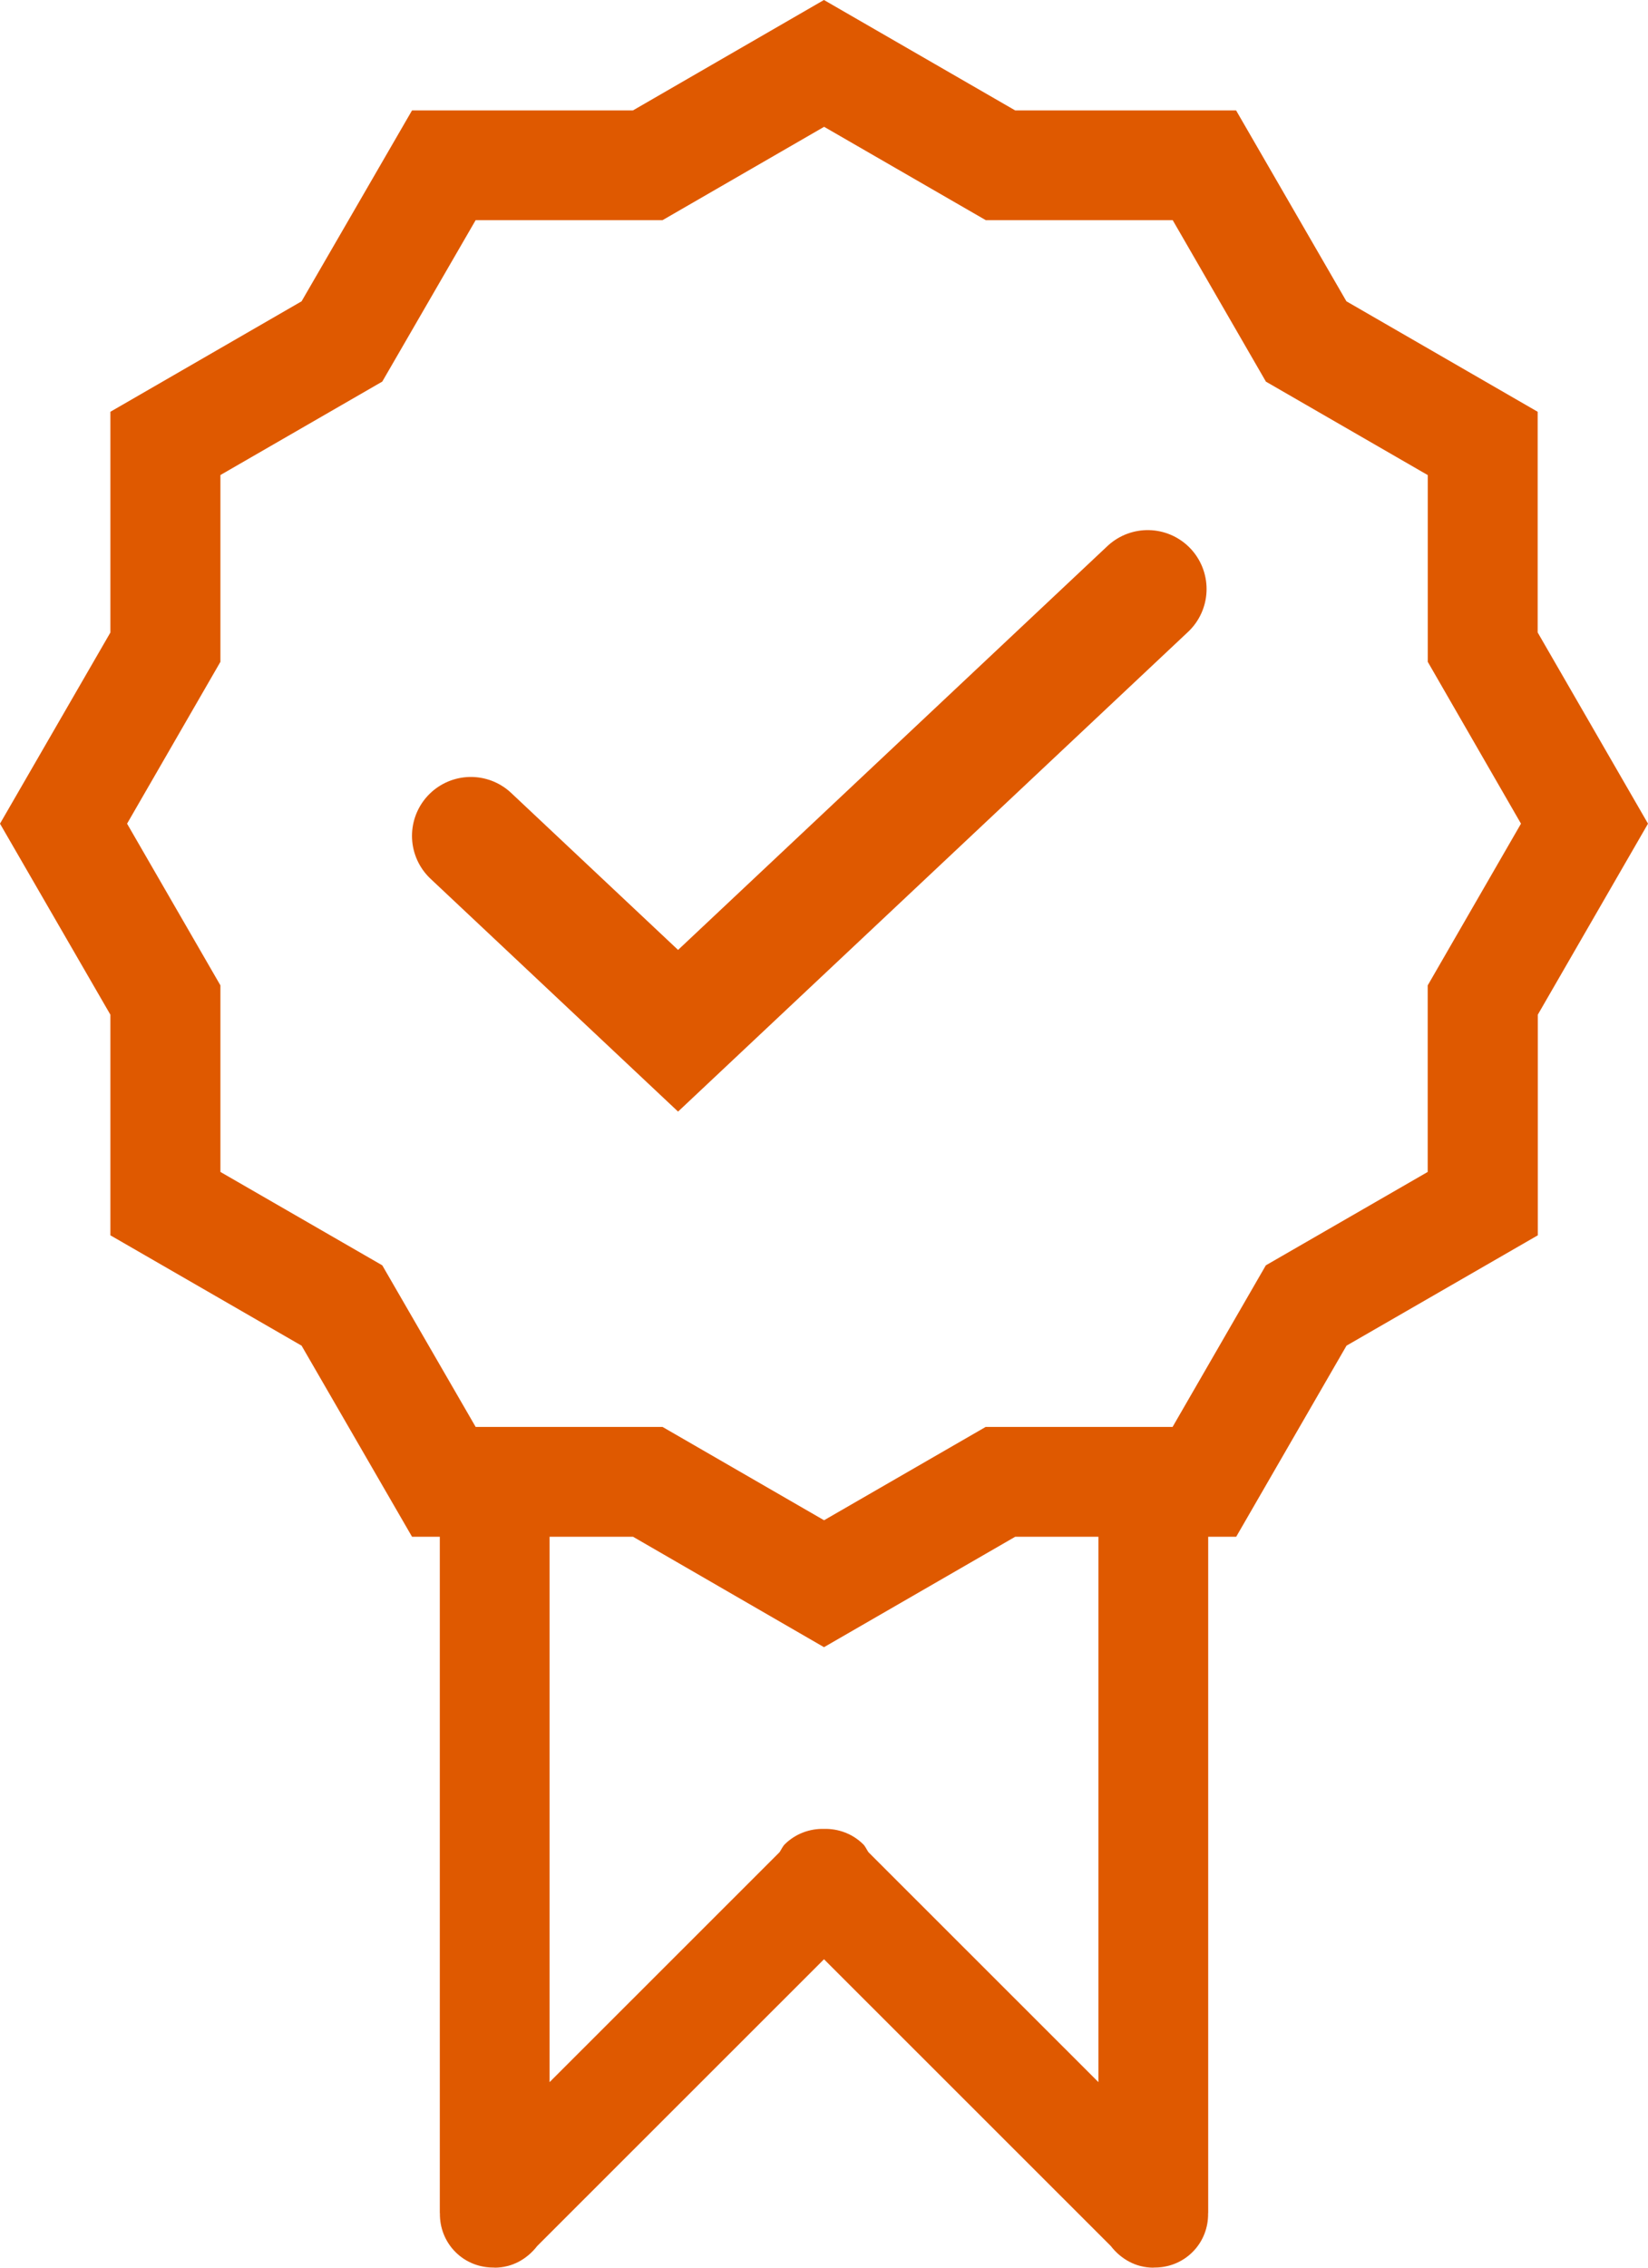
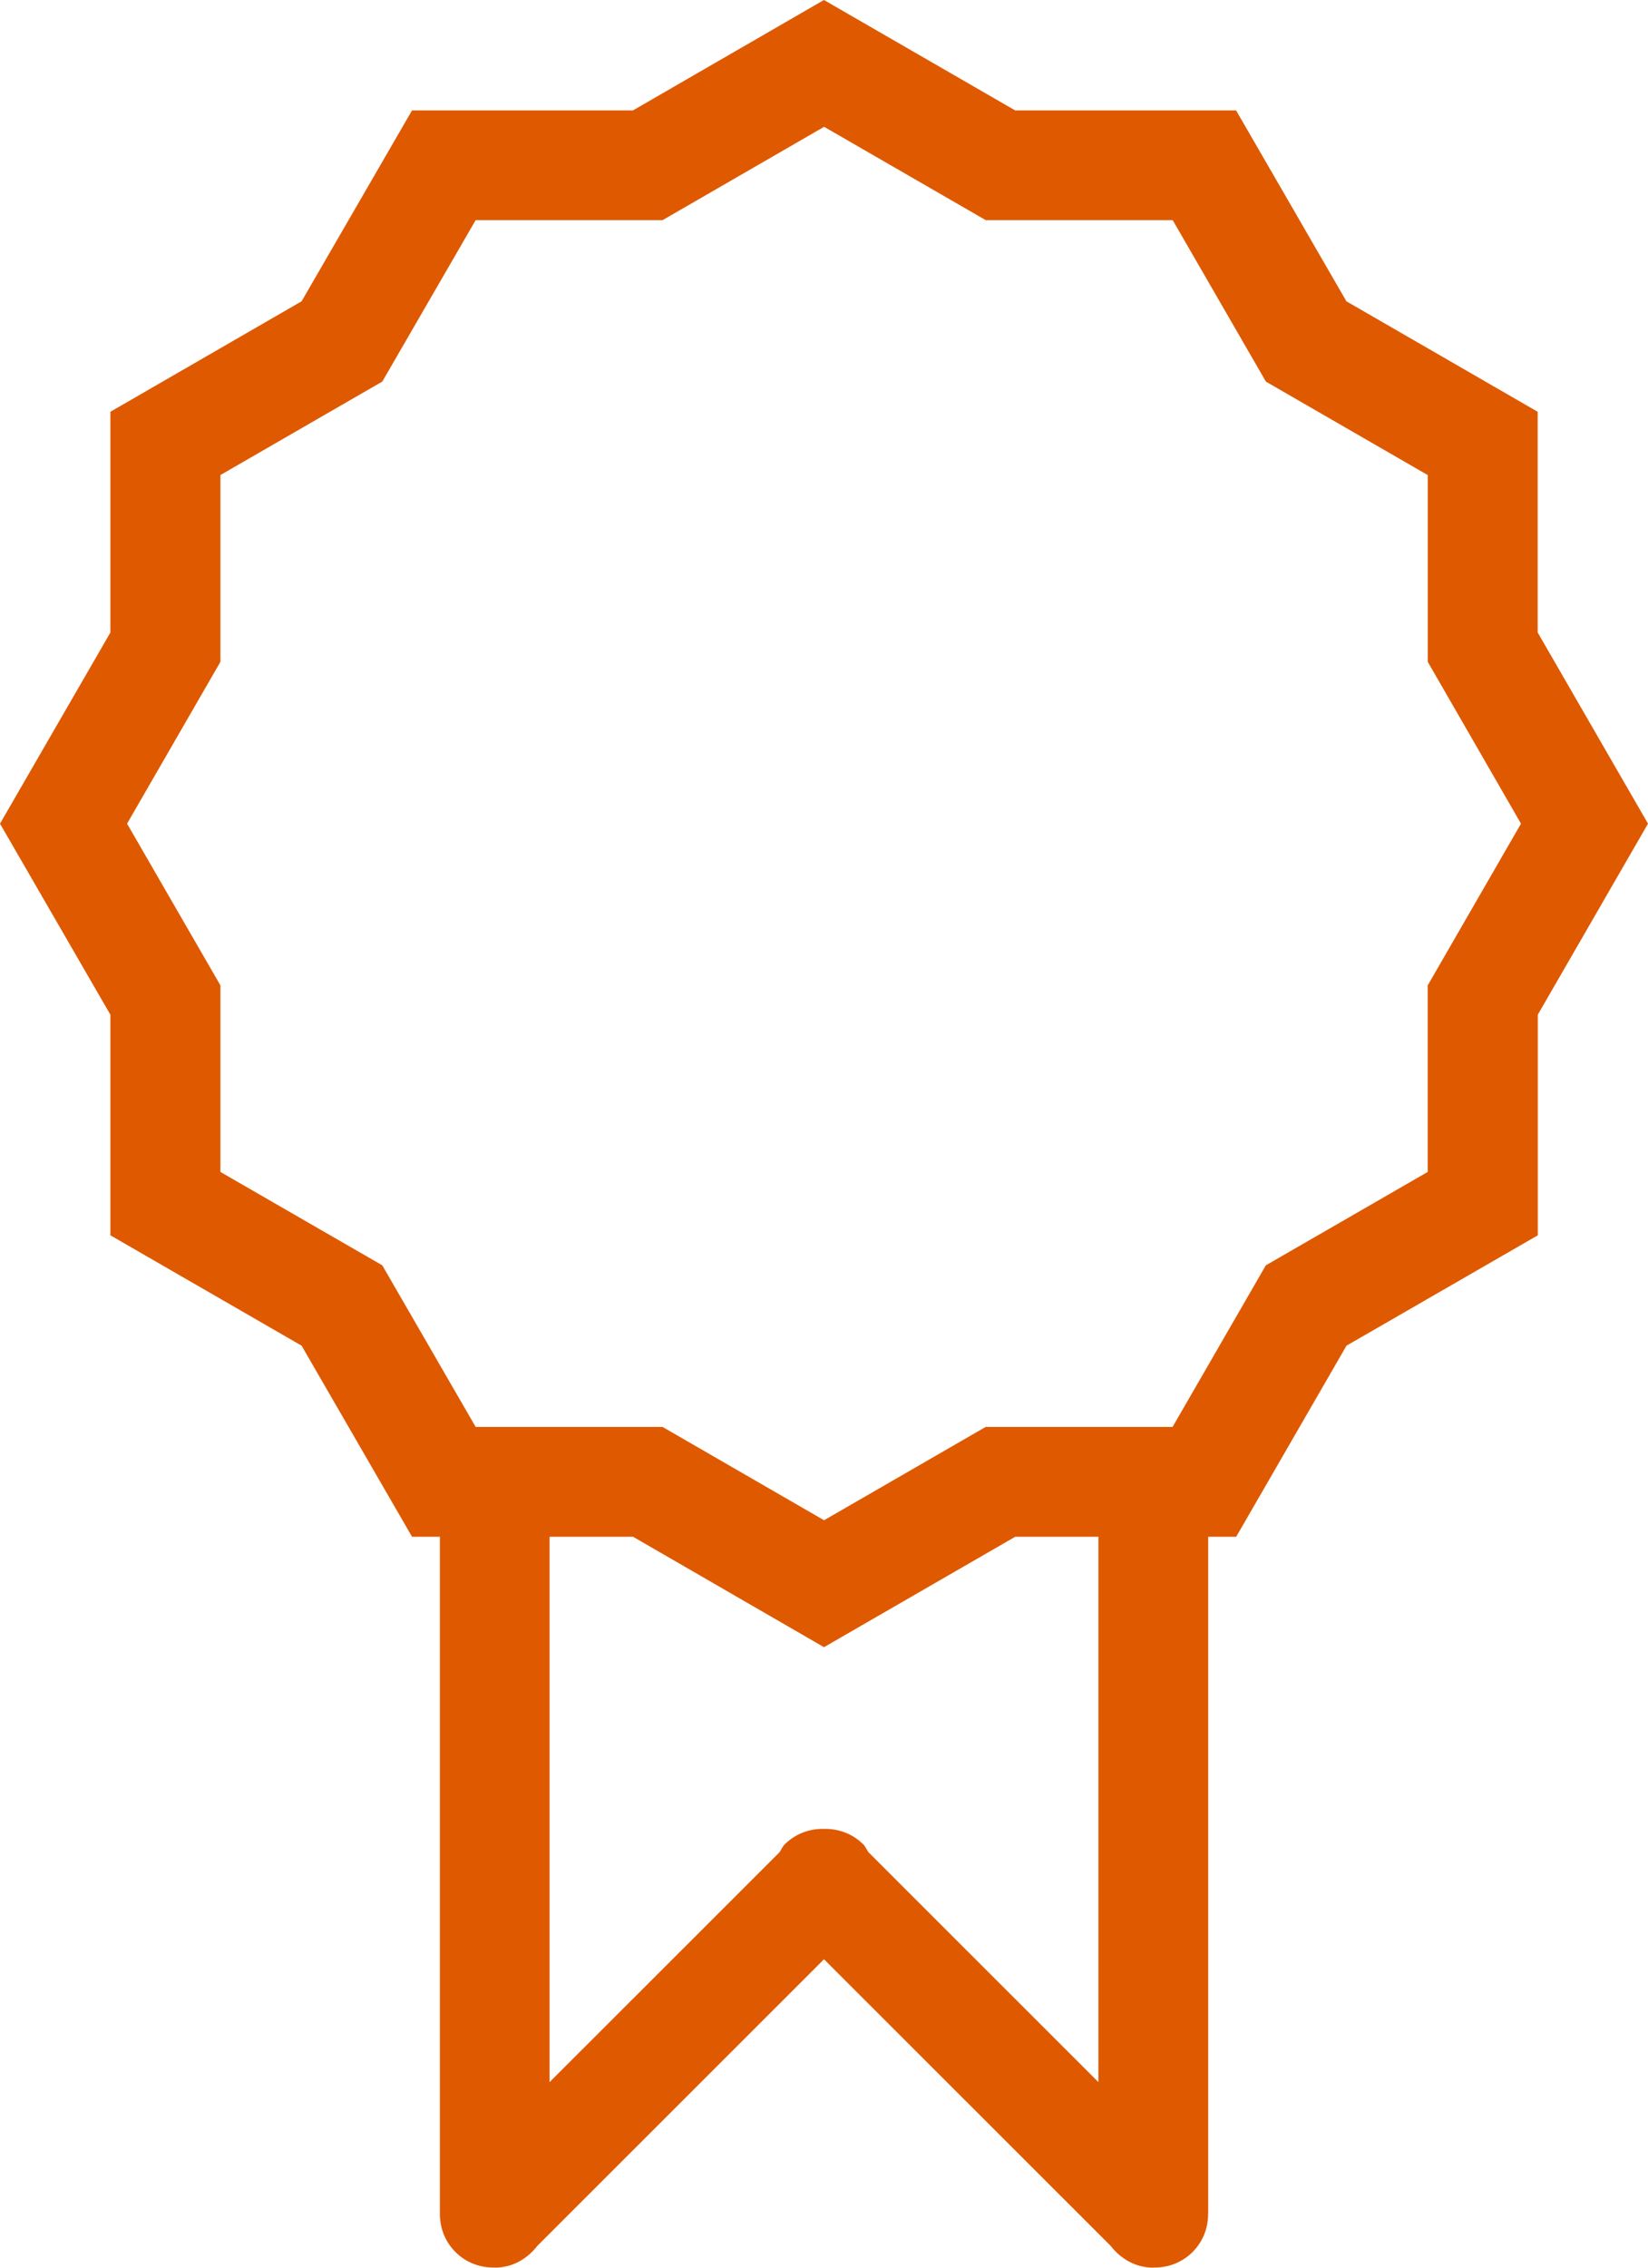
<svg xmlns="http://www.w3.org/2000/svg" width="56" height="77" viewBox="0 0 56 77" fill="none">
-   <path fill-rule="evenodd" clip-rule="evenodd" d="M52.255 34.455V41.946L45.755 45.693L42.007 52.181H41.053L41.055 52.188V75.137C41.055 75.144 41.052 75.15 41.052 75.157C41.059 75.63 40.886 76.108 40.524 76.469C40.162 76.83 39.684 77.004 39.209 76.996C39.203 76.996 39.198 77 39.19 77C38.593 77 38.084 76.702 37.745 76.264L28 66.528L18.255 76.264C17.916 76.702 17.408 77 16.81 77C16.802 77 16.797 76.996 16.791 76.996C16.316 77.004 15.838 76.83 15.476 76.469C15.116 76.108 14.941 75.63 14.948 75.157C14.948 75.15 14.945 75.144 14.945 75.137V52.188L14.947 52.181H14.001L10.248 45.693L3.751 41.946V34.455L0 27.968L3.751 21.478V13.982L10.248 10.231L14.001 3.749H21.508L27.998 0L34.496 3.749H42.003L45.752 10.231L52.251 13.982V21.476L56 27.968L52.255 34.455ZM18.675 52.188V70.7L26.489 62.893C26.549 62.806 26.588 62.705 26.666 62.625C27.034 62.26 27.519 62.09 28 62.101C28.481 62.09 28.966 62.26 29.334 62.625C29.412 62.705 29.449 62.806 29.511 62.893L37.325 70.7V52.188L37.327 52.181H34.498L28 55.931L21.51 52.181H18.673L18.675 52.188ZM48.516 22.473V16.132L43.017 12.959L39.849 7.475H33.496L28.004 4.306L22.515 7.475H16.163L12.99 12.957L7.49 16.13V22.473L4.318 27.968L7.49 33.459V39.794L12.99 42.965L16.163 48.452H22.513L28.002 51.621L33.494 48.452H39.845L43.014 42.965L48.514 39.794V33.46L51.684 27.968L48.516 22.473Z" fill="#DF5900" />
-   <path d="M16 28.382L23.041 35L39 20" stroke="#DF5900" stroke-width="4" stroke-linecap="round" />
+   <path fill-rule="evenodd" clip-rule="evenodd" d="M52.255 34.455V41.946L45.755 45.693L42.007 52.181H41.053L41.055 52.188V75.137C41.055 75.144 41.052 75.15 41.052 75.157C41.059 75.63 40.886 76.108 40.524 76.469C40.162 76.83 39.684 77.004 39.209 76.996C39.203 76.996 39.198 77 39.19 77C38.593 77 38.084 76.702 37.745 76.264L28 66.528L18.255 76.264C17.916 76.702 17.408 77 16.81 77C16.802 77 16.797 76.996 16.791 76.996C16.316 77.004 15.838 76.83 15.476 76.469C15.116 76.108 14.941 75.63 14.948 75.157V52.188L14.947 52.181H14.001L10.248 45.693L3.751 41.946V34.455L0 27.968L3.751 21.478V13.982L10.248 10.231L14.001 3.749H21.508L27.998 0L34.496 3.749H42.003L45.752 10.231L52.251 13.982V21.476L56 27.968L52.255 34.455ZM18.675 52.188V70.7L26.489 62.893C26.549 62.806 26.588 62.705 26.666 62.625C27.034 62.26 27.519 62.09 28 62.101C28.481 62.09 28.966 62.26 29.334 62.625C29.412 62.705 29.449 62.806 29.511 62.893L37.325 70.7V52.188L37.327 52.181H34.498L28 55.931L21.51 52.181H18.673L18.675 52.188ZM48.516 22.473V16.132L43.017 12.959L39.849 7.475H33.496L28.004 4.306L22.515 7.475H16.163L12.99 12.957L7.49 16.13V22.473L4.318 27.968L7.49 33.459V39.794L12.99 42.965L16.163 48.452H22.513L28.002 51.621L33.494 48.452H39.845L43.014 42.965L48.514 39.794V33.46L51.684 27.968L48.516 22.473Z" fill="#DF5900" />
</svg>